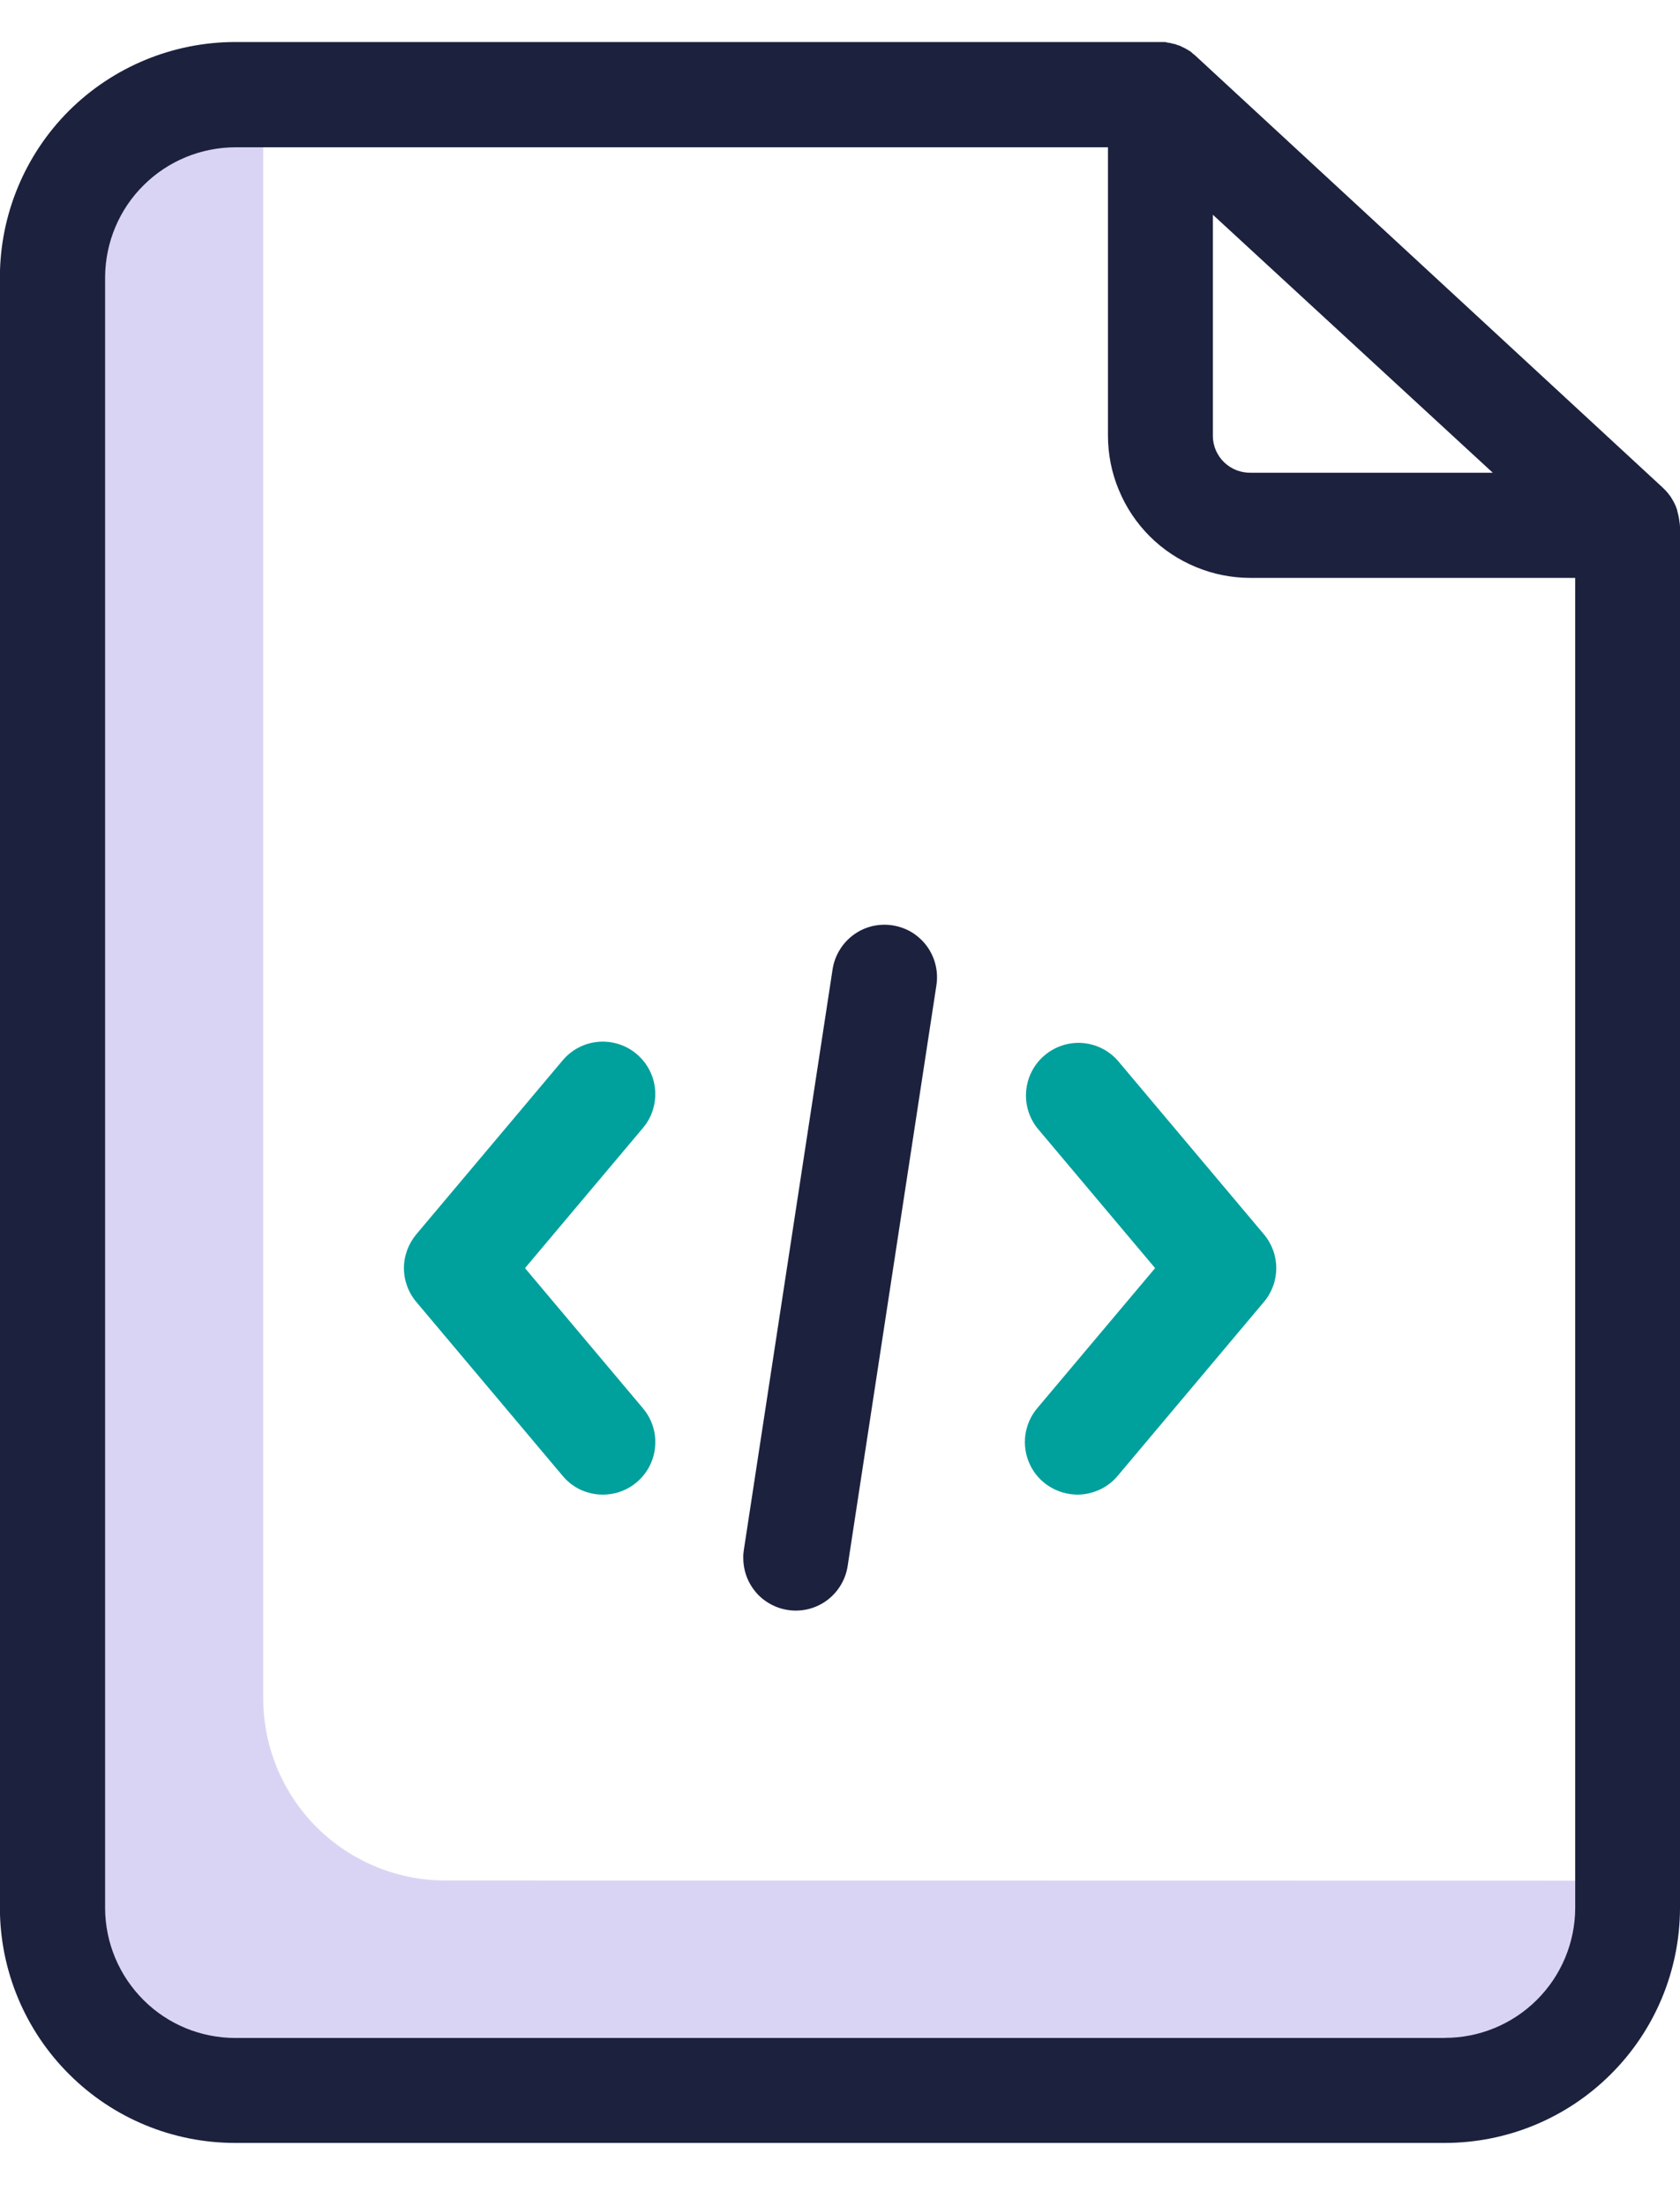
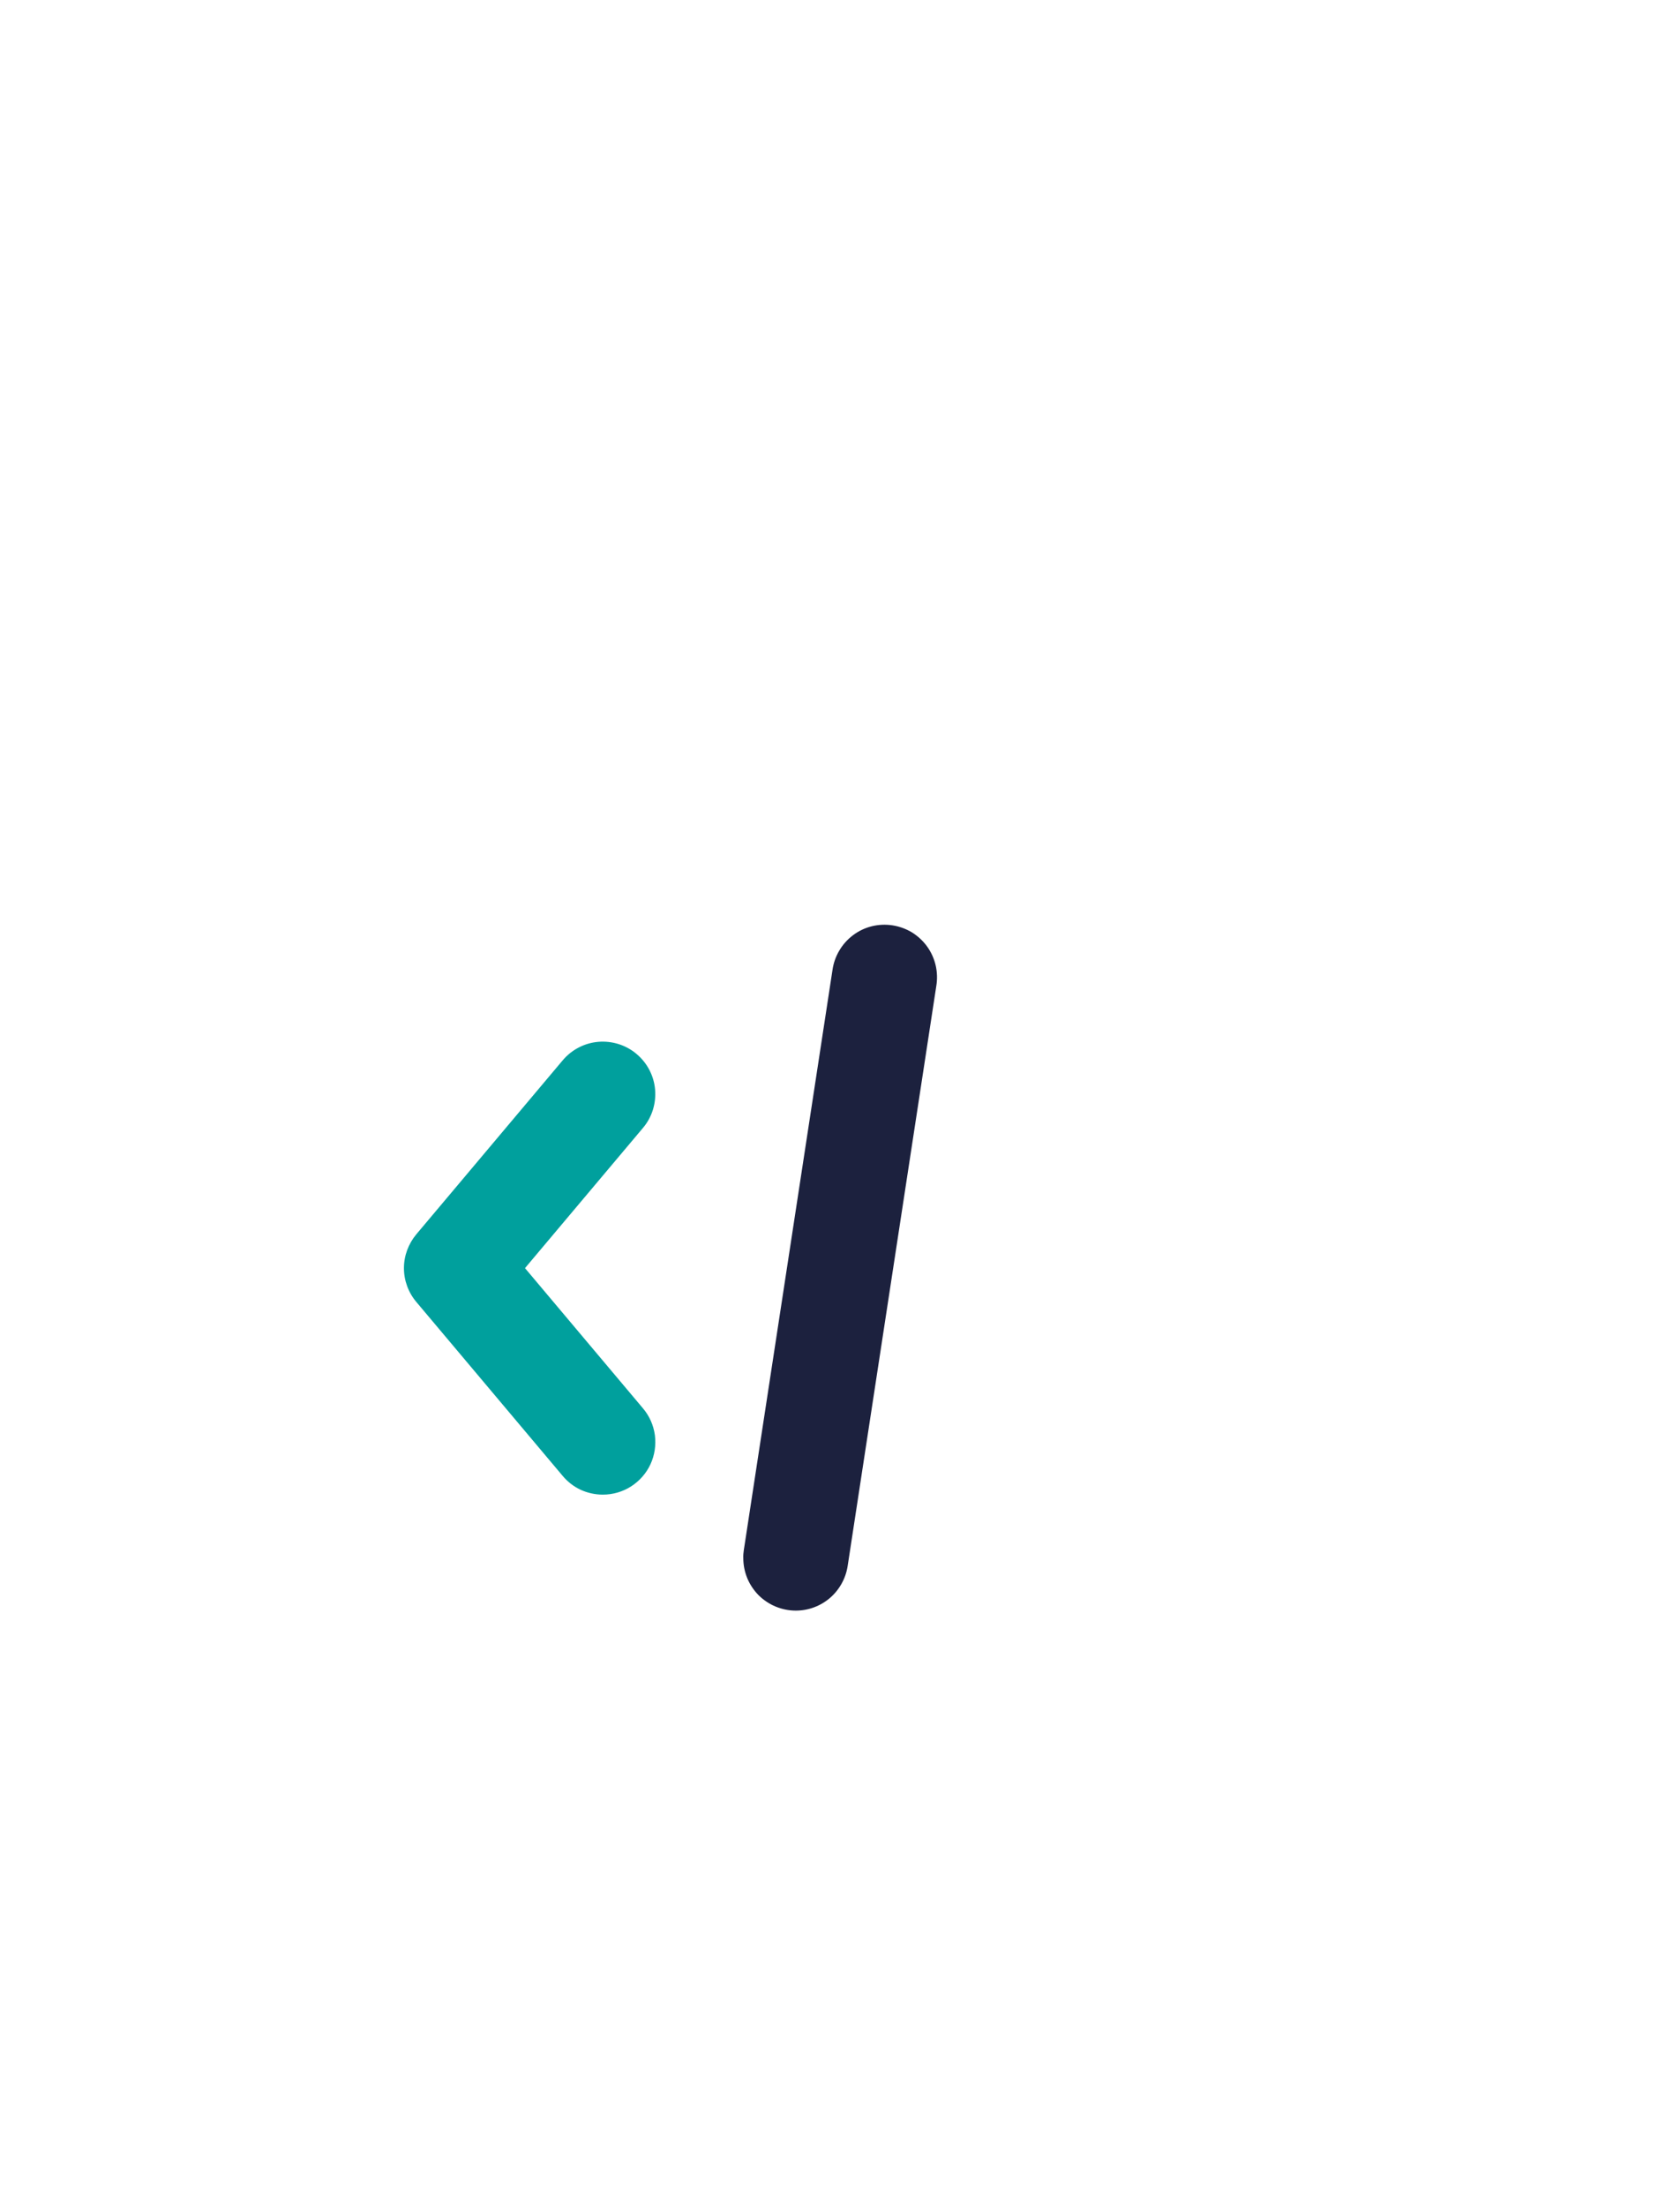
<svg xmlns="http://www.w3.org/2000/svg" width="16" height="21" viewBox="0 0 16 21" fill="none">
-   <path d="M4.241 17.9C3.782 17.9 3.341 17.717 3.015 17.392C2.69 17.067 2.507 16.626 2.507 16.166V0.898H2.244C1.784 0.898 1.343 1.081 1.018 1.406C0.692 1.731 0.51 2.172 0.51 2.632V18.166C0.51 18.626 0.692 19.067 1.018 19.392C1.343 19.717 1.784 19.9 2.244 19.9H13.76C14.22 19.9 14.661 19.717 14.986 19.392C15.311 19.067 15.494 18.626 15.494 18.166V17.902L4.241 17.9Z" fill="#DAD4F4" />
-   <path d="M10.26 14.227C10.165 14.226 10.072 14.199 9.992 14.148C9.911 14.097 9.847 14.024 9.807 13.937C9.767 13.851 9.753 13.755 9.765 13.661C9.778 13.566 9.817 13.477 9.878 13.405L11.001 12.071L9.878 10.737C9.798 10.635 9.76 10.505 9.774 10.376C9.787 10.247 9.85 10.128 9.949 10.045C10.049 9.961 10.176 9.919 10.306 9.928C10.435 9.937 10.556 9.996 10.643 10.093L12.037 11.749C12.113 11.839 12.155 11.953 12.155 12.071C12.155 12.189 12.113 12.303 12.037 12.393L10.644 14.049C10.597 14.105 10.538 14.15 10.472 14.18C10.405 14.211 10.333 14.227 10.26 14.227Z" fill="#00A09D" />
  <path d="M5.741 14.227C5.668 14.227 5.596 14.211 5.53 14.181C5.464 14.15 5.406 14.105 5.359 14.049L3.965 12.393C3.889 12.303 3.847 12.189 3.847 12.071C3.847 11.954 3.889 11.84 3.965 11.749L5.359 10.093C5.444 9.992 5.566 9.928 5.698 9.917C5.83 9.906 5.962 9.947 6.063 10.033C6.164 10.118 6.228 10.24 6.239 10.372C6.25 10.504 6.209 10.636 6.123 10.737L5 12.071L6.123 13.405C6.185 13.478 6.224 13.566 6.237 13.661C6.249 13.755 6.235 13.851 6.195 13.938C6.155 14.024 6.091 14.097 6.01 14.149C5.93 14.2 5.837 14.227 5.741 14.227Z" fill="#00A09D" />
  <path d="M7.579 15.331C7.514 15.331 7.449 15.318 7.388 15.293C7.327 15.268 7.272 15.231 7.225 15.185C7.179 15.138 7.142 15.083 7.117 15.023C7.092 14.962 7.079 14.897 7.079 14.831C7.078 14.806 7.08 14.78 7.084 14.755L7.928 9.236C7.937 9.17 7.959 9.106 7.993 9.049C8.026 8.992 8.071 8.942 8.124 8.902C8.177 8.862 8.238 8.833 8.302 8.817C8.367 8.801 8.434 8.798 8.499 8.808C8.565 8.818 8.628 8.841 8.685 8.875C8.741 8.91 8.791 8.956 8.83 9.01C8.868 9.063 8.896 9.124 8.911 9.189C8.926 9.254 8.928 9.321 8.917 9.386L8.073 14.906C8.055 15.024 7.995 15.132 7.905 15.21C7.814 15.288 7.699 15.331 7.579 15.331Z" fill="#1C213E" />
-   <path d="M15.994 4.96C15.992 4.943 15.989 4.925 15.985 4.908C15.981 4.891 15.977 4.875 15.973 4.859V4.854C15.968 4.84 15.962 4.825 15.957 4.812C15.957 4.809 15.954 4.805 15.952 4.802C15.947 4.79 15.941 4.778 15.934 4.767L15.926 4.753C15.92 4.744 15.915 4.734 15.909 4.725L15.896 4.709C15.891 4.701 15.884 4.693 15.878 4.686L15.864 4.67L15.844 4.65L15.837 4.643L11.388 0.533L11.378 0.524L11.359 0.509L11.343 0.494L11.321 0.48L11.302 0.469L11.279 0.456L11.261 0.448L11.238 0.436L11.218 0.43L11.191 0.42L11.171 0.416L11.144 0.409L11.12 0.406L11.097 0.4C11.081 0.4 11.065 0.4 11.048 0.4H2.242C1.648 0.4 1.079 0.635 0.658 1.053C0.238 1.472 0.001 2.041 -0.001 2.634L-0.001 18.166C0.001 18.759 0.239 19.327 0.659 19.745C1.079 20.164 1.648 20.399 2.242 20.398H13.76C14.353 20.398 14.921 20.163 15.341 19.744C15.761 19.326 15.998 18.758 16 18.165V5.013C15.999 4.995 15.997 4.978 15.994 4.96ZM11.551 2.044L14.217 4.5H11.915C11.869 4.501 11.822 4.493 11.779 4.477C11.735 4.46 11.695 4.435 11.661 4.403C11.627 4.371 11.6 4.332 11.581 4.29C11.562 4.247 11.552 4.201 11.551 4.155V2.044ZM13.76 19.399H2.242C1.914 19.399 1.599 19.27 1.367 19.038C1.135 18.807 1.003 18.494 1.001 18.166V2.634C1.004 2.307 1.135 1.993 1.368 1.763C1.6 1.532 1.914 1.403 2.242 1.402H10.552V4.146C10.552 4.324 10.587 4.501 10.656 4.665C10.724 4.83 10.824 4.979 10.95 5.105C11.076 5.231 11.226 5.33 11.391 5.398C11.555 5.466 11.732 5.501 11.91 5.501H15.002V18.165C15 18.492 14.869 18.806 14.636 19.037C14.404 19.268 14.089 19.398 13.762 19.398L13.76 19.399Z" fill="#1C213E" />
</svg>